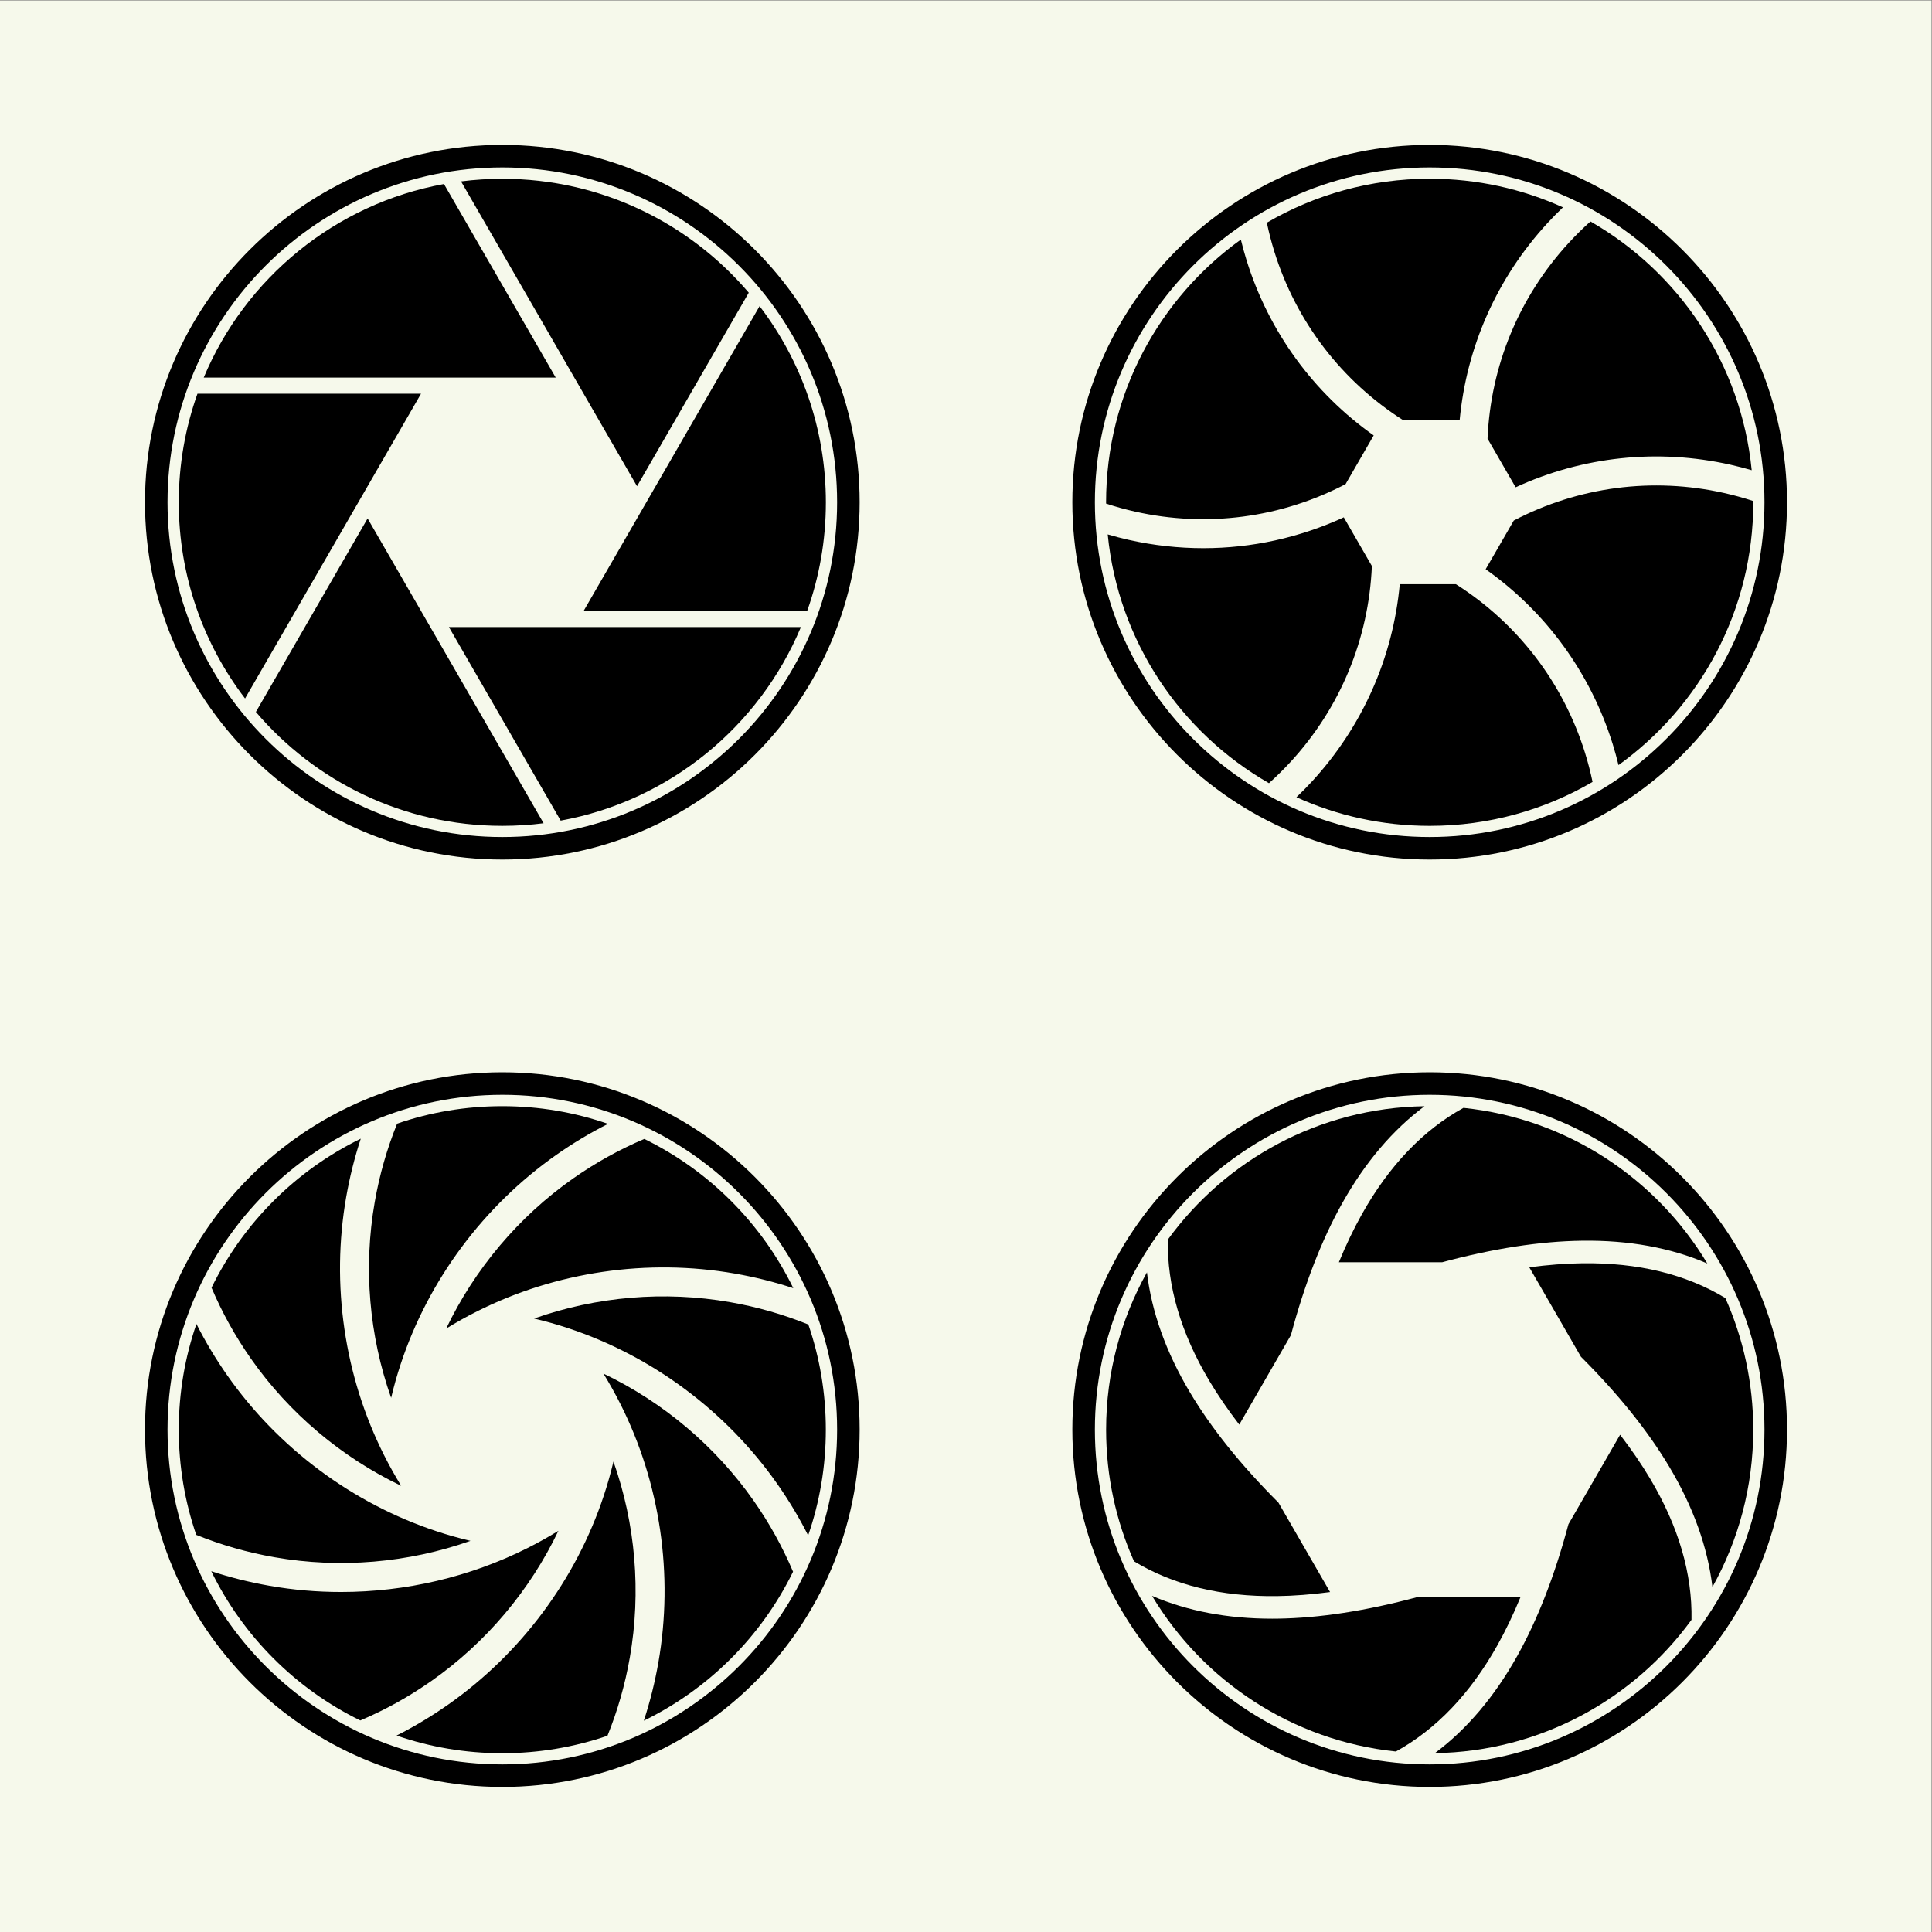
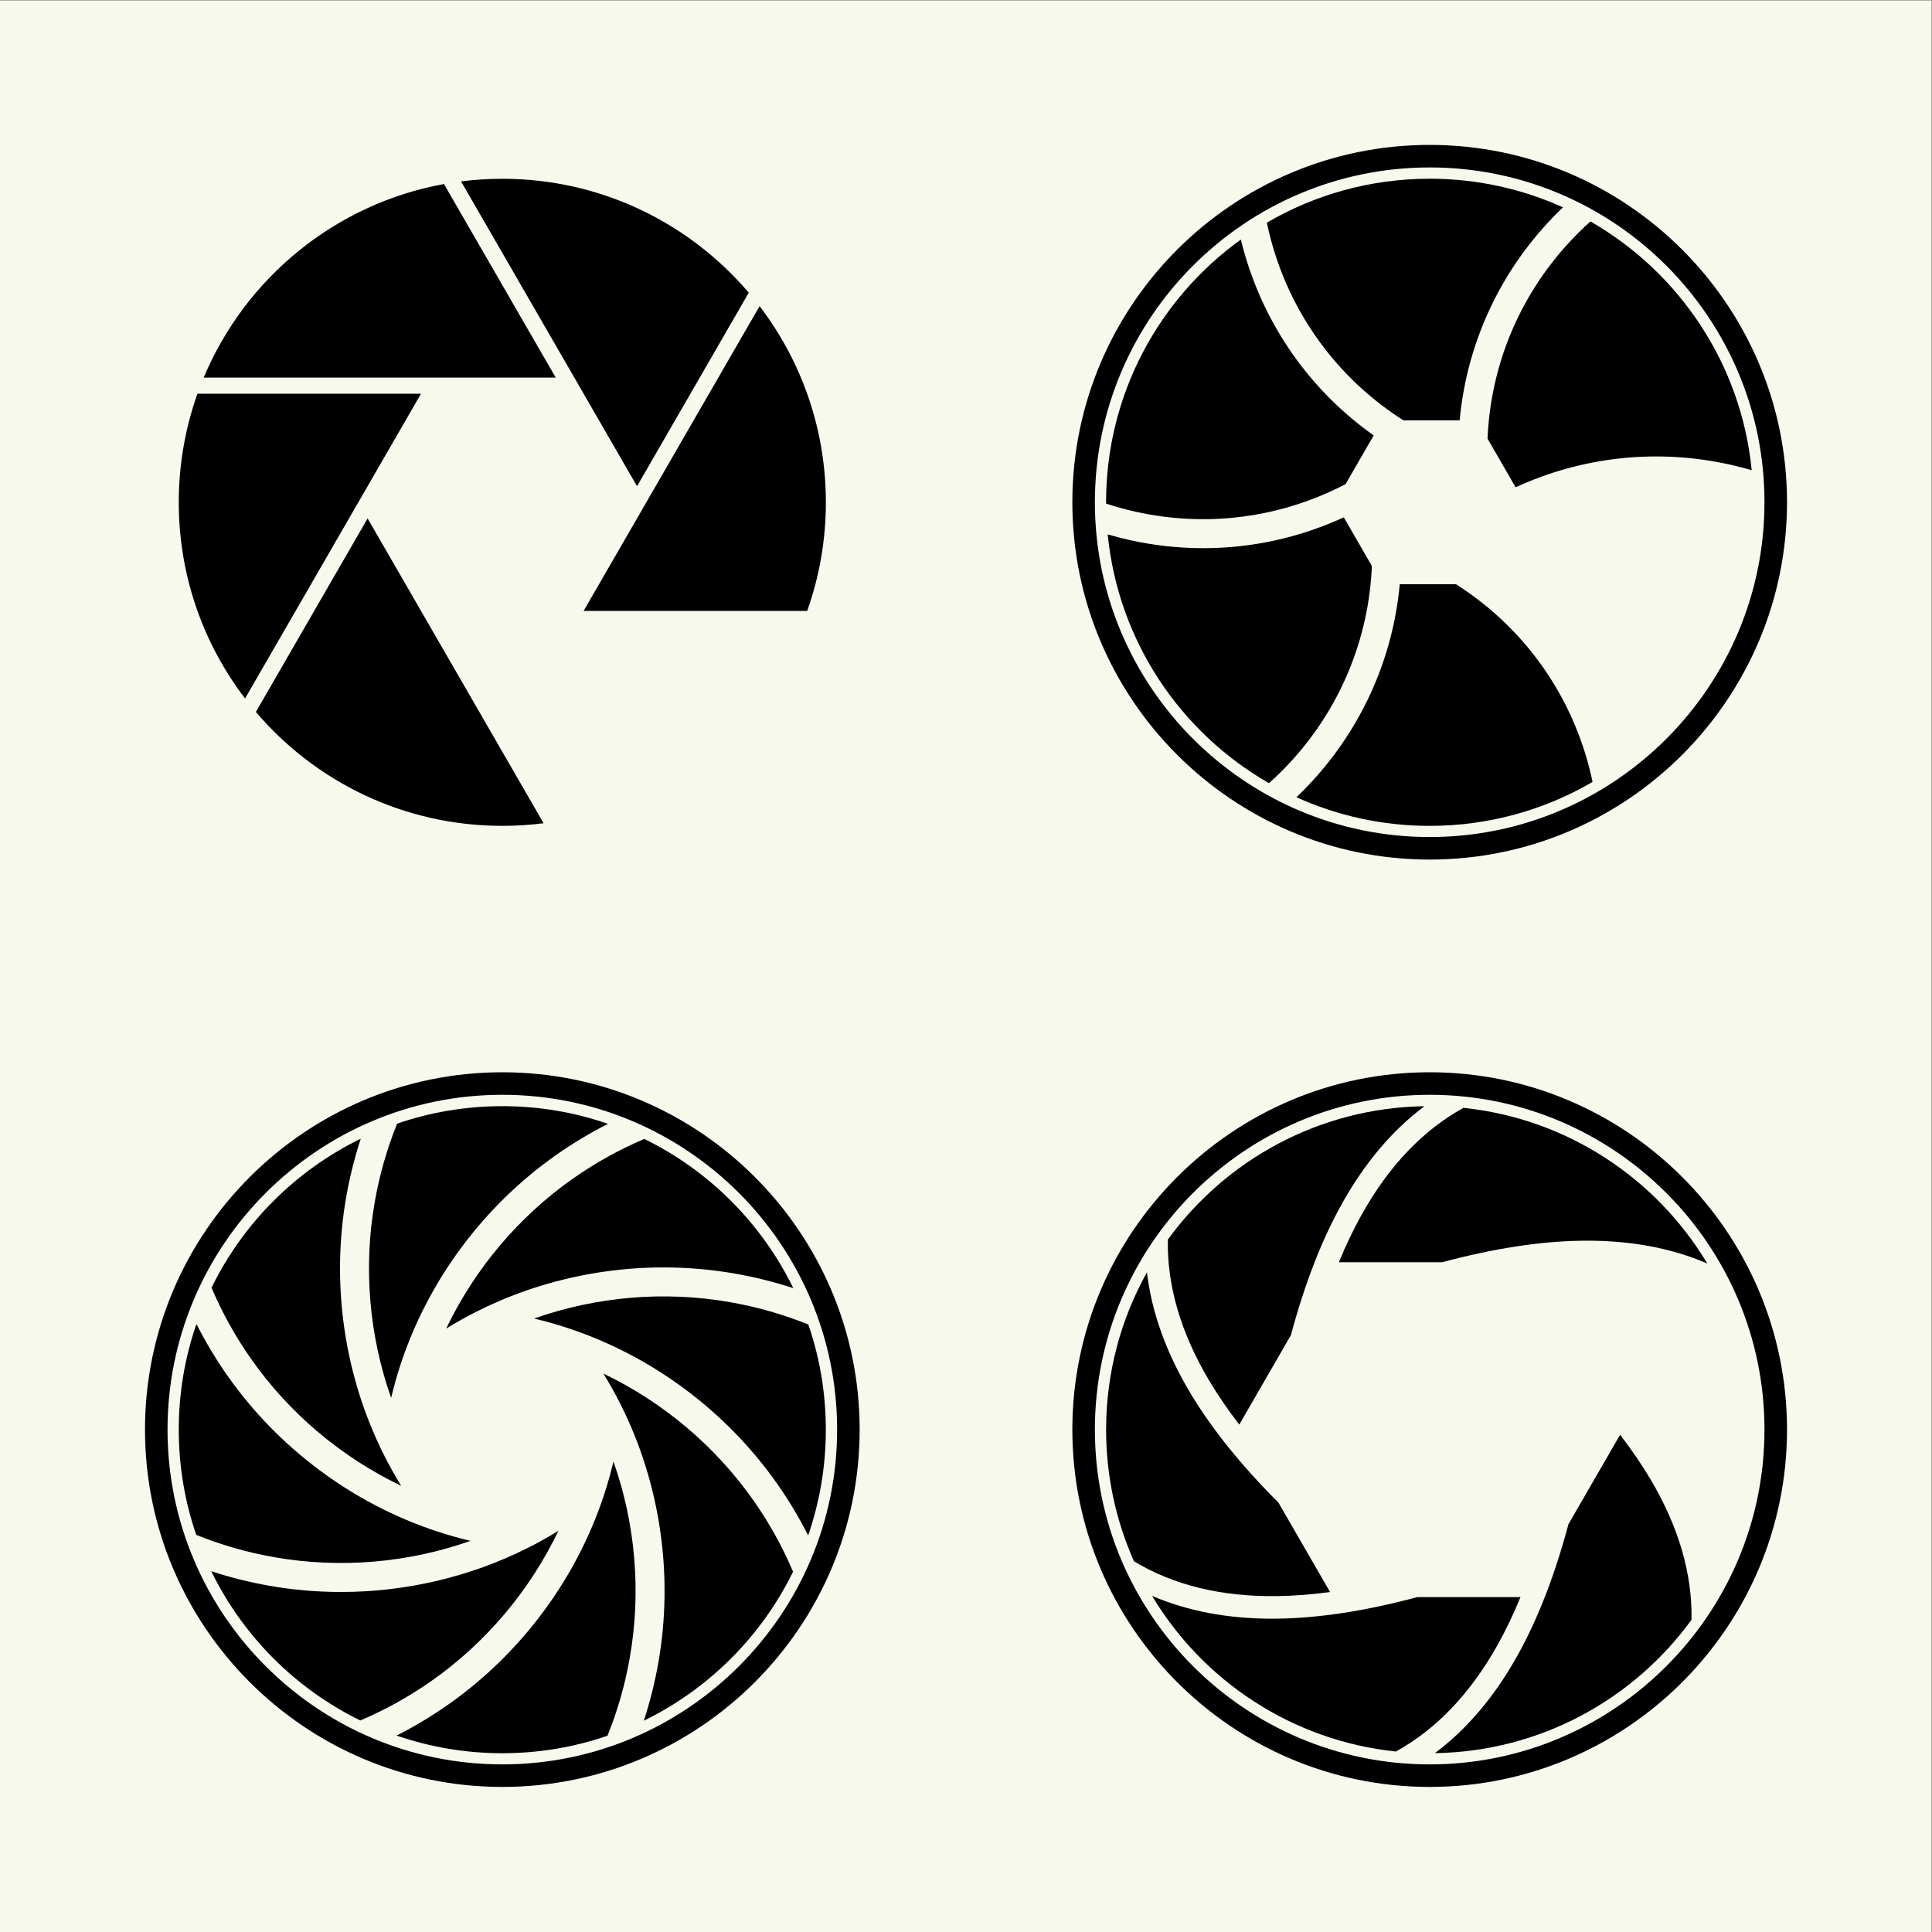
<svg xmlns="http://www.w3.org/2000/svg" version="1.1" id="svg1" width="800" height="800" viewBox="0 0 800 800">
  <rect x="0" y="0" width="800" height="800" fill="#808080" stroke="none" />
  <defs id="defs1">
    <clipPath clipPathUnits="userSpaceOnUse" id="clipPath3">
      <path d="M 0,600 H 600 V 0 H 0 Z" transform="translate(-156,-260)" id="path3" />
    </clipPath>
    <clipPath clipPathUnits="userSpaceOnUse" id="clipPath5">
      <path d="M 0,600 H 600 V 0 H 0 Z" transform="translate(-124.59,-138.57)" id="path5" />
    </clipPath>
    <clipPath clipPathUnits="userSpaceOnUse" id="clipPath7">
-       <path d="M 0,600 H 600 V 0 H 0 Z" transform="translate(-156,-548)" id="path7" />
-     </clipPath>
+       </clipPath>
    <clipPath clipPathUnits="userSpaceOnUse" id="clipPath9">
      <path d="M 0,600 H 600 V 0 H 0 Z" transform="translate(-197.835,-449)" id="path9" />
    </clipPath>
    <clipPath clipPathUnits="userSpaceOnUse" id="clipPath11">
      <path d="M 0,600 H 600 V 0 H 0 Z" transform="translate(-181.248,-410.27)" id="path11" />
    </clipPath>
    <clipPath clipPathUnits="userSpaceOnUse" id="clipPath13">
      <path d="M 0,600 H 600 V 0 H 0 Z" transform="translate(-172.587,-482.731)" id="path13" />
    </clipPath>
    <clipPath clipPathUnits="userSpaceOnUse" id="clipPath15">
      <path d="M 0,600 H 600 V 0 H 0 Z" transform="translate(-139.413,-405.27)" id="path15" />
    </clipPath>
    <clipPath clipPathUnits="userSpaceOnUse" id="clipPath17">
      <path d="M 0,600 H 600 V 0 H 0 Z" transform="translate(-114.165,-439)" id="path17" />
    </clipPath>
    <clipPath clipPathUnits="userSpaceOnUse" id="clipPath19">
      <path d="M 0,600 H 600 V 0 H 0 Z" transform="translate(-130.752,-477.731)" id="path19" />
    </clipPath>
    <clipPath clipPathUnits="userSpaceOnUse" id="clipPath21">
      <path d="M 0,600 H 600 V 0 H 0 Z" transform="translate(-444,-548)" id="path21" />
    </clipPath>
    <clipPath clipPathUnits="userSpaceOnUse" id="clipPath23">
      <path d="M 0,600 H 600 V 0 H 0 Z" transform="translate(-485.391,-535.608)" id="path23" />
    </clipPath>
    <clipPath clipPathUnits="userSpaceOnUse" id="clipPath25">
      <path d="M 0,600 H 600 V 0 H 0 Z" transform="translate(-417.324,-439.339)" id="path25" />
    </clipPath>
    <clipPath clipPathUnits="userSpaceOnUse" id="clipPath27">
      <path d="M 0,600 H 600 V 0 H 0 Z" transform="translate(-452.151,-418.568)" id="path27" />
    </clipPath>
    <clipPath clipPathUnits="userSpaceOnUse" id="clipPath29">
      <path d="M 0,600 H 600 V 0 H 0 Z" transform="translate(-535.471,-446.889)" id="path29" />
    </clipPath>
    <clipPath clipPathUnits="userSpaceOnUse" id="clipPath31">
      <path d="M 0,600 H 600 V 0 H 0 Z" transform="translate(-352.529,-441.111)" id="path31" />
    </clipPath>
    <clipPath clipPathUnits="userSpaceOnUse" id="clipPath33">
      <path d="M 0,600 H 600 V 0 H 0 Z" transform="translate(-537.441,-455.67)" id="path33" />
    </clipPath>
    <clipPath clipPathUnits="userSpaceOnUse" id="clipPath35">
      <path d="M 0,600 H 600 V 0 H 0 Z" transform="translate(-444,-260)" id="path35" />
    </clipPath>
    <clipPath clipPathUnits="userSpaceOnUse" id="clipPath37">
      <path d="M 0,600 H 600 V 0 H 0 Z" transform="translate(-375.545,-171.199)" id="path37" />
    </clipPath>
    <clipPath clipPathUnits="userSpaceOnUse" id="clipPath39">
      <path d="M 0,600 H 600 V 0 H 0 Z" transform="translate(-396.609,-104.315)" id="path39" />
    </clipPath>
    <clipPath clipPathUnits="userSpaceOnUse" id="clipPath41">
      <path d="M 0,600 H 600 V 0 H 0 Z" transform="translate(-422.936,-222.884)" id="path41" />
    </clipPath>
    <clipPath clipPathUnits="userSpaceOnUse" id="clipPath43">
-       <path d="M 0,600 H 600 V 0 H 0 Z" transform="translate(-491.391,-207.685)" id="path43" />
-     </clipPath>
+       </clipPath>
    <clipPath clipPathUnits="userSpaceOnUse" id="clipPath45">
      <path d="M 0,600 H 600 V 0 H 0 Z" transform="translate(-465.065,-89.116)" id="path45" />
    </clipPath>
    <clipPath clipPathUnits="userSpaceOnUse" id="clipPath47">
      <path d="M 0,600 H 600 V 0 H 0 Z" transform="translate(-512.455,-140.801)" id="path47" />
    </clipPath>
  </defs>
  <g id="layer-MC0">
    <path id="path1" d="M 0,0 H 600 V 600 H 0 Z" style="fill:#f6f9eb;fill-opacity:1;fill-rule:nonzero;stroke:none" transform="matrix(1.333,0,0,-1.333,0,800)" />
    <path id="path2" d="m 0,0 c -57.346,0 -104,-46.654 -104,-104 0,-57.346 46.654,-104 104,-104 57.346,0 104,46.654 104,104 C 104,-46.654 57.346,0 0,0 m 0,-215 c -61.206,0 -111,49.794 -111,111 0,61.206 49.794,111 111,111 61.206,0 111,-49.794 111,-111 0,-61.206 -49.794,-111 -111,-111" style="fill:#000000;fill-opacity:1;fill-rule:nonzero;stroke:none" transform="matrix(1.333,0,0,-1.333,208,453.333)" clip-path="url(#clipPath3)" />
    <path id="path4" d="m 0,0 c -1.92,3.12 -3.71,6.31 -5.34,9.569 -12.33,24.5 -16.5,52.971 -11.74,80.141 1.09,6.2 2.6,12.25 4.53,18.12 -20.14,-9.82 -36.52,-26.16 -46.36,-46.29 3.27,-7.71 7.37,-15.11 12.28,-22.11 C -34.76,22.51 -18.52,8.859 0,0 m 21.53,-17.101 c -3.58,0.851 -7.12,1.84 -10.59,3 -26.03,8.611 -49.1,25.781 -64.94,48.361 -3.61,5.15 -6.82,10.5 -9.6,16.01 -3.56,-10.29 -5.49,-21.34 -5.49,-32.84 0,-11.441 1.91,-22.43 5.43,-32.67 7.76,-3.14 15.9,-5.481 24.34,-6.95 20.36,-3.571 41.49,-1.75 60.85,5.089 m 27.31,3.121 c -3.12,-1.92 -6.31,-3.71 -9.57,-5.34 -17.89,-9.01 -37.9,-13.66 -57.97,-13.66 -7.42,0 -14.84,0.629 -22.17,1.92 -6.2,1.089 -12.25,2.6 -18.12,4.53 9.82,-20.14 26.16,-36.521 46.29,-46.361 7.71,3.261 15.11,7.371 22.11,12.281 16.92,11.87 30.57,28.11 39.43,46.63 M -0.12,37.899 C 8.49,63.93 25.66,87 48.24,102.84 c 5.15,3.609 10.49,6.809 16.01,9.59 -10.29,3.57 -21.34,5.5 -32.84,5.5 -11.44,0 -22.43,-1.91 -32.67,-5.43 -3.14,-7.761 -5.48,-15.9 -6.95,-24.34 -3.57,-20.36 -1.75,-41.49 5.09,-60.841 0.85,3.571 1.84,7.111 3,10.58 M 62.94,-3.04 c -8.61,-26.03 -25.78,-49.101 -48.36,-64.94 -5.15,-3.61 -10.5,-6.821 -16.01,-9.6 10.29,-3.561 21.34,-5.49 32.84,-5.49 11.44,0 22.43,1.91 32.67,5.429 3.14,7.761 5.48,15.901 6.95,24.34 C 74.6,-32.94 72.78,-11.81 65.94,7.54 65.09,3.97 64.1,0.43 62.94,-3.04 M 13.98,48.84 c 3.12,1.92 6.31,3.71 9.57,5.34 24.5,12.33 52.97,16.5 80.14,11.74 6.2,-1.09 12.25,-2.601 18.12,-4.53 C 111.99,81.529 95.65,97.91 75.52,107.75 67.81,104.48 60.41,100.38 53.41,95.47 36.49,83.6 22.84,67.359 13.98,48.84 M 62.82,34.859 c 1.92,-3.12 3.71,-6.309 5.34,-9.569 12.33,-24.5 16.5,-52.971 11.74,-80.141 -1.09,-6.2 -2.6,-12.25 -4.53,-18.12 20.14,9.821 36.52,26.161 46.36,46.29 -3.27,7.71 -7.37,15.111 -12.28,22.111 C 97.58,12.35 81.34,26 62.82,34.859 M 126.48,50.1 c -7.76,3.139 -15.9,5.48 -24.34,6.95 -20.36,3.57 -41.49,1.75 -60.85,-5.09 3.58,-0.851 7.12,-1.84 10.59,-3 26.03,-8.61 49.1,-25.78 64.94,-48.36 3.61,-5.151 6.82,-10.5 9.6,-16.01 3.56,10.29 5.49,21.34 5.49,32.84 0,11.44 -1.91,22.429 -5.43,32.67" style="fill:#000000;fill-opacity:1;fill-rule:nonzero;stroke:none" transform="matrix(1.333,0,0,-1.333,166.12,615.24)" clip-path="url(#clipPath5)" />
    <path id="path6" d="m 0,0 c -57.346,0 -104,-46.654 -104,-104 0,-57.346 46.654,-104 104,-104 57.346,0 104,46.654 104,104 C 104,-46.654 57.346,0 0,0 m 0,-215 c -61.206,0 -111,49.794 -111,111 0,61.206 49.794,111 111,111 61.206,0 111,-49.794 111,-111 0,-61.206 -49.794,-111 -111,-111" style="fill:#000000;fill-opacity:1;fill-rule:nonzero;stroke:none" transform="matrix(1.333,0,0,-1.333,208,69.333)" clip-path="url(#clipPath7)" />
    <path id="path8" d="M 0,0 34.709,60.118 C 16.275,81.765 -11.174,95.5 -41.835,95.5 c -4.348,0 -8.631,-0.276 -12.833,-0.812 z" style="fill:#000000;fill-opacity:1;fill-rule:nonzero;stroke:none" transform="matrix(1.333,0,0,-1.333,263.781,201.333)" clip-path="url(#clipPath9)" />
    <path id="path10" d="m 0,0 h 69.444 c 3.756,10.544 5.808,21.897 5.808,33.73 0,22.918 -7.676,44.04 -20.591,60.946 z" style="fill:#000000;fill-opacity:1;fill-rule:nonzero;stroke:none" transform="matrix(1.333,0,0,-1.333,241.664,252.974)" clip-path="url(#clipPath11)" />
    <path id="path12" d="M 0,0 -34.718,60.135 C -68.526,53.974 -96.431,30.901 -109.349,0 Z" style="fill:#000000;fill-opacity:1;fill-rule:nonzero;stroke:none" transform="matrix(1.333,0,0,-1.333,230.117,156.359)" clip-path="url(#clipPath13)" />
-     <path id="path14" d="M 0,0 34.718,-60.135 C 68.526,-53.974 96.431,-30.901 109.349,0 Z" style="fill:#000000;fill-opacity:1;fill-rule:nonzero;stroke:none" transform="matrix(1.333,0,0,-1.333,185.883,259.641)" clip-path="url(#clipPath15)" />
    <path id="path16" d="M 0,0 -34.709,-60.118 C -16.275,-81.765 11.174,-95.5 41.835,-95.5 c 4.348,0 8.631,0.276 12.833,0.812 z" style="fill:#000000;fill-opacity:1;fill-rule:nonzero;stroke:none" transform="matrix(1.333,0,0,-1.333,152.219,214.667)" clip-path="url(#clipPath17)" />
    <path id="path18" d="m 0,0 h -69.444 c -3.756,-10.544 -5.808,-21.897 -5.808,-33.73 0,-22.918 7.676,-44.04 20.591,-60.946 z" style="fill:#000000;fill-opacity:1;fill-rule:nonzero;stroke:none" transform="matrix(1.333,0,0,-1.333,174.336,163.026)" clip-path="url(#clipPath19)" />
    <path id="path20" d="m 0,0 c -57.346,0 -104,-46.654 -104,-104 0,-57.346 46.654,-104 104,-104 57.346,0 104,46.654 104,104 C 104,-46.654 57.346,0 0,0 m 0,-215 c -61.206,0 -111,49.794 -111,111 0,61.206 49.794,111 111,111 61.206,0 111,-49.794 111,-111 0,-61.206 -49.794,-111 -111,-111" style="fill:#000000;fill-opacity:1;fill-rule:nonzero;stroke:none" transform="matrix(1.333,0,0,-1.333,592,69.333)" clip-path="url(#clipPath21)" />
    <path id="path22" d="m 0,0 c -12.622,5.712 -26.635,8.892 -41.391,8.892 -18.448,0 -35.732,-4.975 -50.592,-13.651 0.632,-3.032 1.413,-6.061 2.355,-9.077 6.814,-21.814 20.951,-40.184 40.086,-52.34 h 17.446 c 2.112,22.817 11.589,44.25 27.32,61.326 C -3.228,-3.169 -1.631,-1.557 0,0" style="fill:#000000;fill-opacity:1;fill-rule:nonzero;stroke:none" transform="matrix(1.333,0,0,-1.333,647.187,85.856)" clip-path="url(#clipPath23)" />
    <path id="path24" d="m 0,0 c -13.759,-6.333 -28.602,-9.585 -43.628,-9.585 -7.707,0 -15.458,0.852 -23.138,2.576 -2.223,0.499 -4.41,1.073 -6.567,1.705 3.26,-33.118 22.593,-61.514 50.095,-77.282 2.316,2.074 4.547,4.27 6.68,6.586 15.484,16.809 24.325,38.236 25.285,60.885 z" style="fill:#000000;fill-opacity:1;fill-rule:nonzero;stroke:none" transform="matrix(1.333,0,0,-1.333,556.432,214.214)" clip-path="url(#clipPath25)" />
    <path id="path26" d="m 0,0 h -17.446 c -2.112,-22.816 -11.589,-44.25 -27.32,-61.326 -1.549,-1.681 -3.145,-3.292 -4.776,-4.849 12.622,-5.713 26.635,-8.893 41.391,-8.893 18.448,0 35.732,4.976 50.592,13.651 -0.632,3.032 -1.413,6.061 -2.355,9.078 C 33.271,-30.526 19.135,-12.156 0,0" style="fill:#000000;fill-opacity:1;fill-rule:nonzero;stroke:none" transform="matrix(1.333,0,0,-1.333,602.869,241.909)" clip-path="url(#clipPath27)" />
-     <path id="path28" d="m 0,0 c -22.3,5.005 -45.275,1.949 -65.37,-8.545 l -8.735,-15.128 c 18.704,-13.236 32.539,-32.144 39.461,-54.304 0.679,-2.174 1.276,-4.355 1.807,-6.538 25.354,18.245 41.866,48.006 41.866,81.626 0,0.134 -0.005,0.267 -0.005,0.401 C 6.076,-1.522 3.066,-0.689 0,0" style="fill:#000000;fill-opacity:1;fill-rule:nonzero;stroke:none" transform="matrix(1.333,0,0,-1.333,713.961,204.148)" clip-path="url(#clipPath29)" />
    <path id="path30" d="m 0,0 c 22.298,-5.003 45.275,-1.948 65.37,8.545 l 8.734,15.128 C 55.401,36.909 41.566,55.817 34.644,77.977 33.965,80.151 33.368,82.332 32.837,84.515 7.483,66.27 -9.029,36.509 -9.029,2.889 -9.029,2.756 -9.024,2.625 -9.024,2.494 -6.087,1.528 -3.078,0.691 0,0" style="fill:#000000;fill-opacity:1;fill-rule:nonzero;stroke:none" transform="matrix(1.333,0,0,-1.333,470.039,211.852)" clip-path="url(#clipPath31)" />
    <path id="path32" d="M 0,0 C 2.217,-0.497 4.405,-1.07 6.567,-1.701 3.306,31.415 -16.026,59.81 -43.527,75.577 -45.844,73.503 -48.074,71.307 -50.208,68.99 -65.691,52.182 -74.532,30.754 -75.492,8.105 L -66.77,-7.003 C -45.954,2.578 -22.654,5.086 0,0" style="fill:#000000;fill-opacity:1;fill-rule:nonzero;stroke:none" transform="matrix(1.333,0,0,-1.333,716.589,192.44)" clip-path="url(#clipPath33)" />
    <path id="path34" d="m 0,0 c -57.346,0 -104,-46.654 -104,-104 0,-57.346 46.654,-104 104,-104 57.346,0 104,46.654 104,104 C 104,-46.654 57.346,0 0,0 m 0,-215 c -61.206,0 -111,49.794 -111,111 0,61.206 49.794,111 111,111 61.206,0 111,-49.794 111,-111 0,-61.206 -49.794,-111 -111,-111" style="fill:#000000;fill-opacity:1;fill-rule:nonzero;stroke:none" transform="matrix(1.333,0,0,-1.333,592,453.333)" clip-path="url(#clipPath35)" />
    <path id="path36" d="m 0,0 c 2.674,-4.492 5.788,-9.036 9.322,-13.624 l 16.044,27.788 c 4.241,15.868 9.554,29.574 15.916,40.94 7.111,12.703 15.675,22.782 25.58,30.176 C 34.085,84.77 5.12,68.573 -12.859,43.862 -13.143,29.576 -8.853,14.873 0,0" style="fill:#000000;fill-opacity:1;fill-rule:nonzero;stroke:none" transform="matrix(1.333,0,0,-1.333,500.727,571.734)" clip-path="url(#clipPath37)" />
    <path id="path38" d="M 0,0 C 5.228,0.069 10.72,0.495 16.46,1.262 L 0.417,29.05 c -11.622,11.605 -20.835,23.061 -27.497,34.254 -7.452,12.519 -11.9,24.986 -13.348,37.271 -8.074,-14.471 -12.681,-31.141 -12.681,-48.89 0,-14.556 3.098,-28.386 8.666,-40.874 C -32.215,3.409 -17.338,-0.235 0,0" style="fill:#000000;fill-opacity:1;fill-rule:nonzero;stroke:none" transform="matrix(1.333,0,0,-1.333,528.813,660.913)" clip-path="url(#clipPath39)" />
    <path id="path40" d="m 0,0 c -2.554,-4.562 -4.932,-9.531 -7.138,-14.886 h 32.089 c 15.862,4.262 30.388,6.513 43.411,6.686 14.555,0.204 27.58,-2.18 38.95,-7.073 C 91.449,11.178 63.768,29.729 31.565,33.071 19.047,26.175 8.456,15.107 0,0" style="fill:#000000;fill-opacity:1;fill-rule:nonzero;stroke:none" transform="matrix(1.333,0,0,-1.333,563.914,502.822)" clip-path="url(#clipPath41)" />
    <path id="path42" d="M 0,0 C -5.228,-0.069 -10.72,-0.495 -16.46,-1.262 L -0.417,-29.05 c 11.622,-11.605 20.835,-23.061 27.497,-34.254 7.452,-12.519 11.9,-24.986 13.348,-37.271 8.074,14.471 12.681,31.141 12.681,48.89 0,14.556 -3.098,28.386 -8.666,40.874 C 32.217,-3.411 17.343,0.23 0,0" style="fill:#000000;fill-opacity:1;fill-rule:nonzero;stroke:none" transform="matrix(1.333,0,0,-1.333,655.187,523.087)" clip-path="url(#clipPath43)" />
    <path id="path44" d="M 0,0 C 2.554,4.561 4.932,9.531 7.138,14.886 H -24.951 C -40.812,10.624 -55.339,8.373 -68.362,8.2 c -0.55,-0.008 -1.1,-0.011 -1.646,-0.011 -13.909,0 -26.375,2.388 -37.309,7.093 15.861,-26.456 43.546,-45.01 75.753,-48.353 C -19.047,-26.175 -8.456,-15.107 0,0" style="fill:#000000;fill-opacity:1;fill-rule:nonzero;stroke:none" transform="matrix(1.333,0,0,-1.333,620.086,681.178)" clip-path="url(#clipPath45)" />
    <path id="path46" d="m 0,0 c -2.674,4.492 -5.788,9.036 -9.322,13.624 l -16.044,-27.788 c -4.24,-15.868 -9.554,-29.574 -15.916,-40.939 -7.111,-12.704 -15.675,-22.783 -25.58,-30.177 32.777,0.51 61.742,16.707 79.721,41.418 C 13.143,-29.576 8.853,-14.873 0,0" style="fill:#000000;fill-opacity:1;fill-rule:nonzero;stroke:none" transform="matrix(1.333,0,0,-1.333,683.273,612.266)" clip-path="url(#clipPath47)" />
  </g>
</svg>